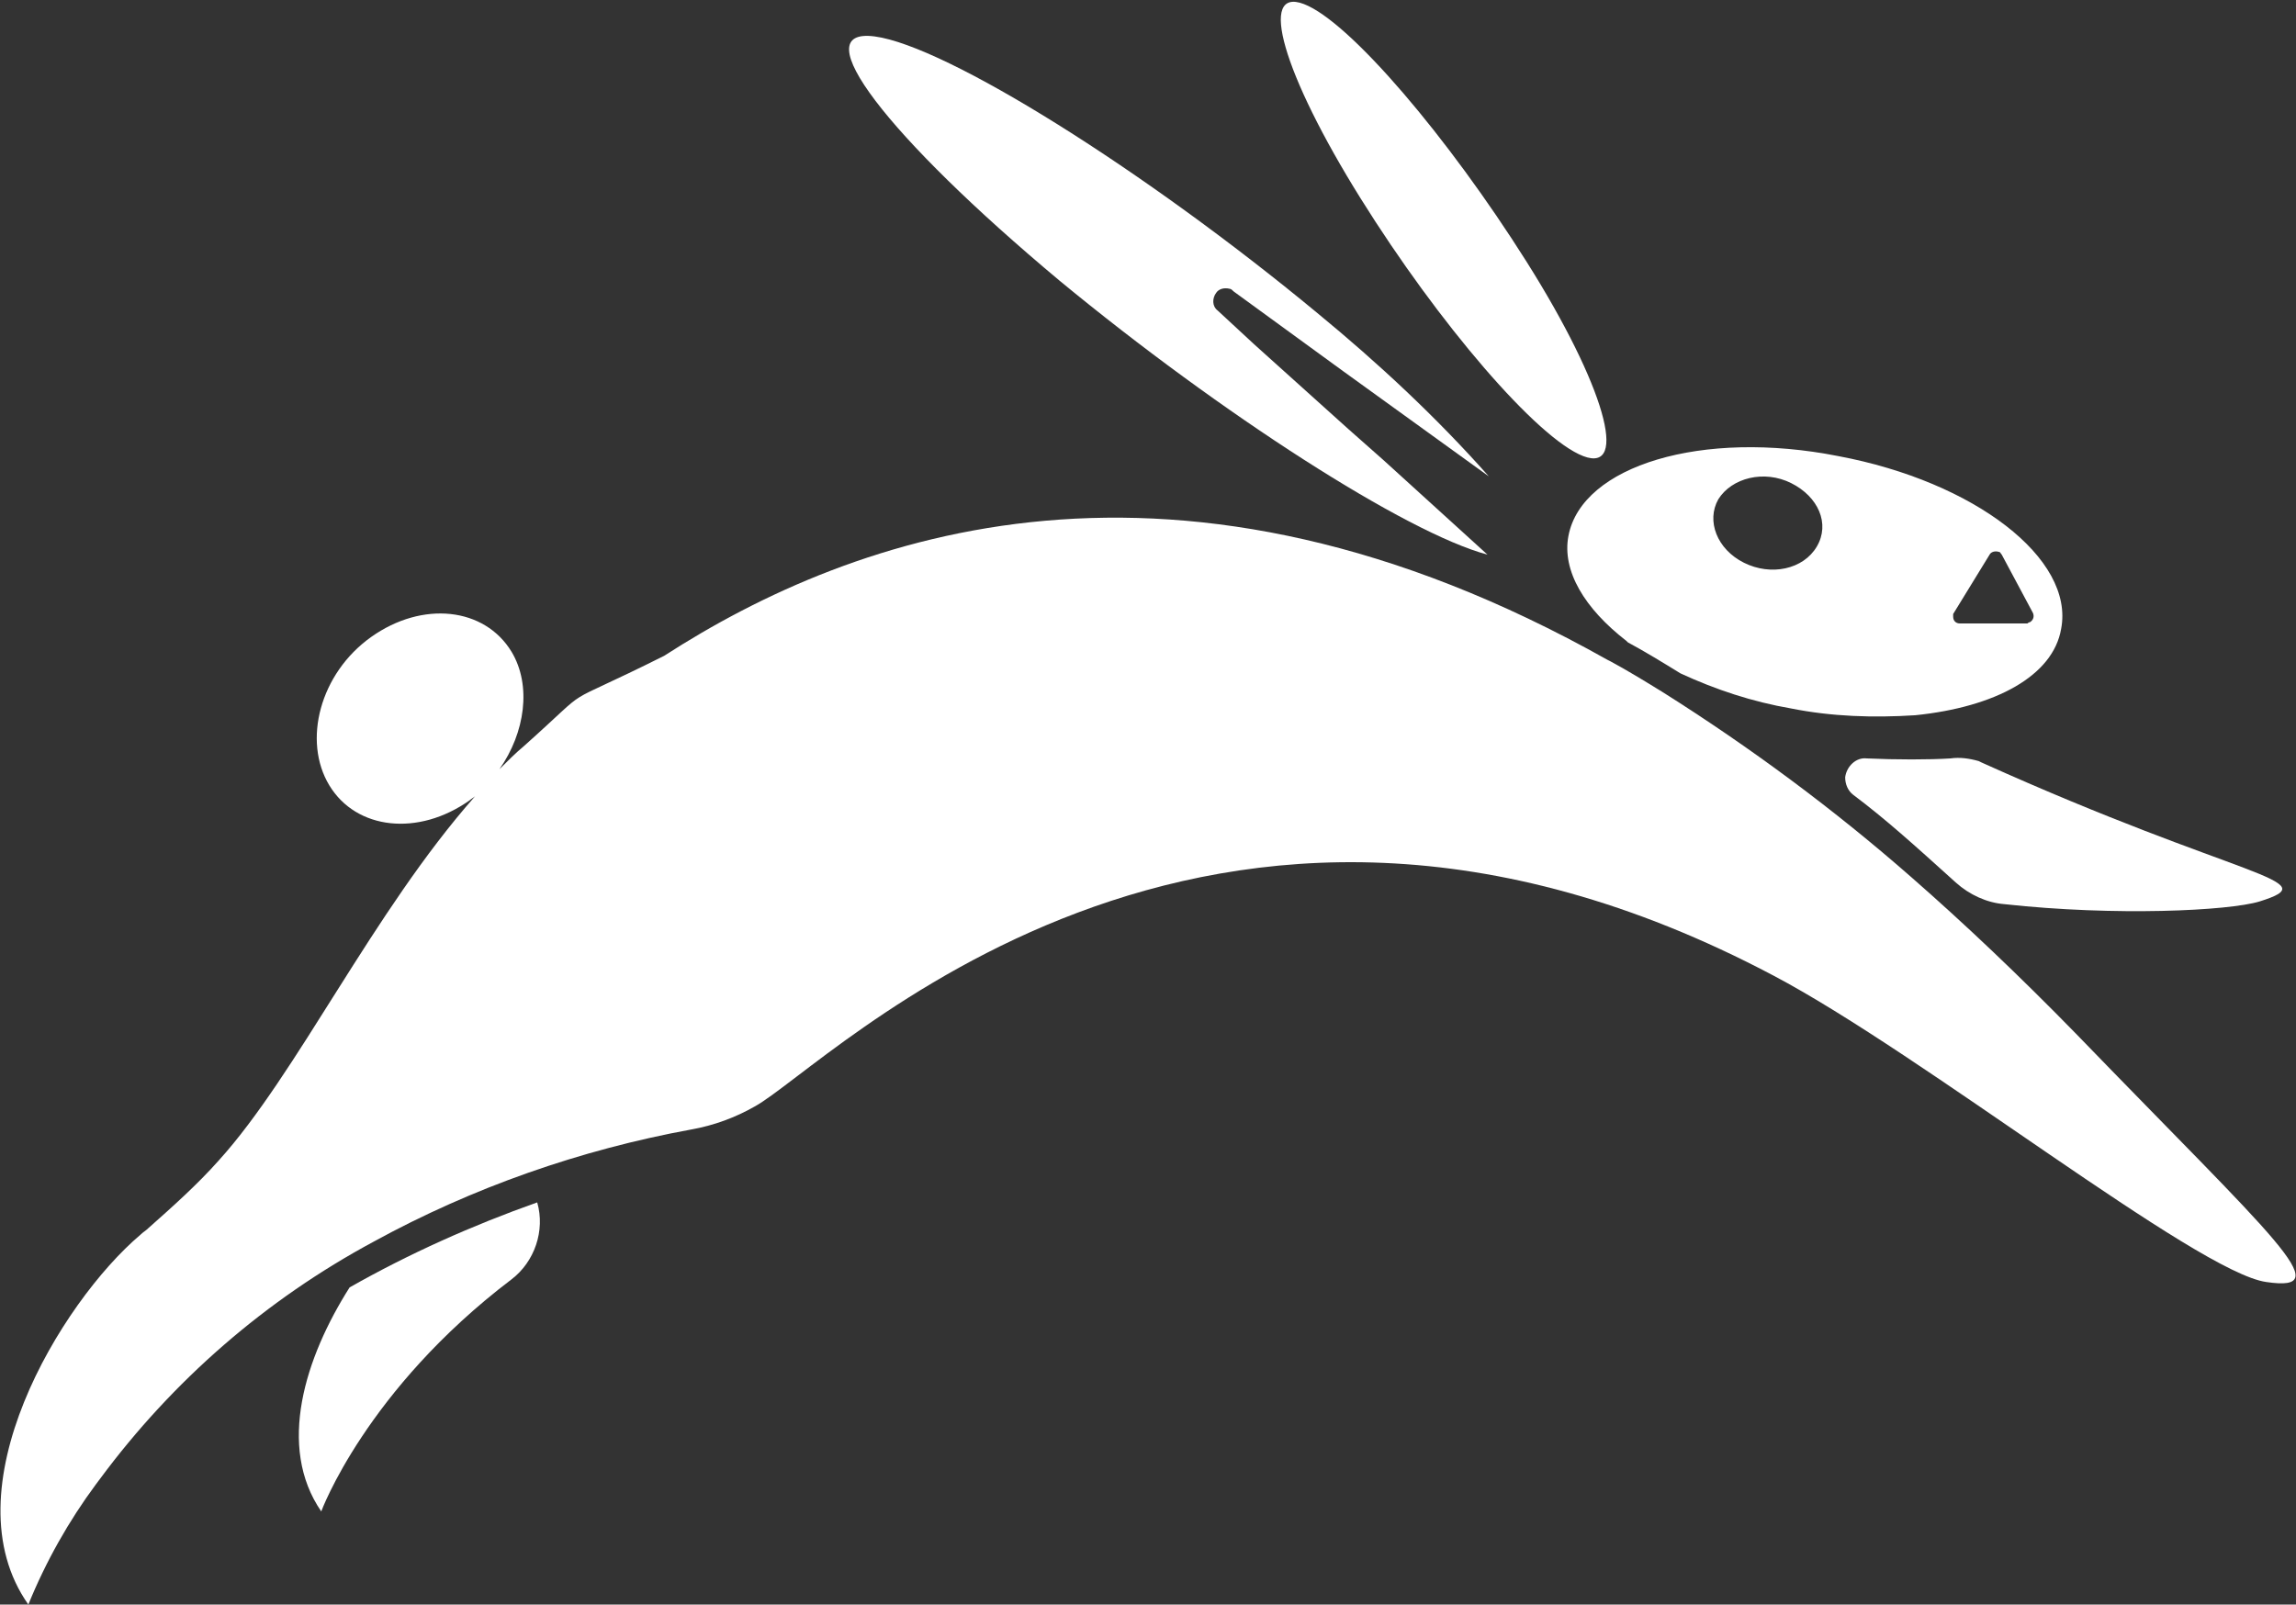
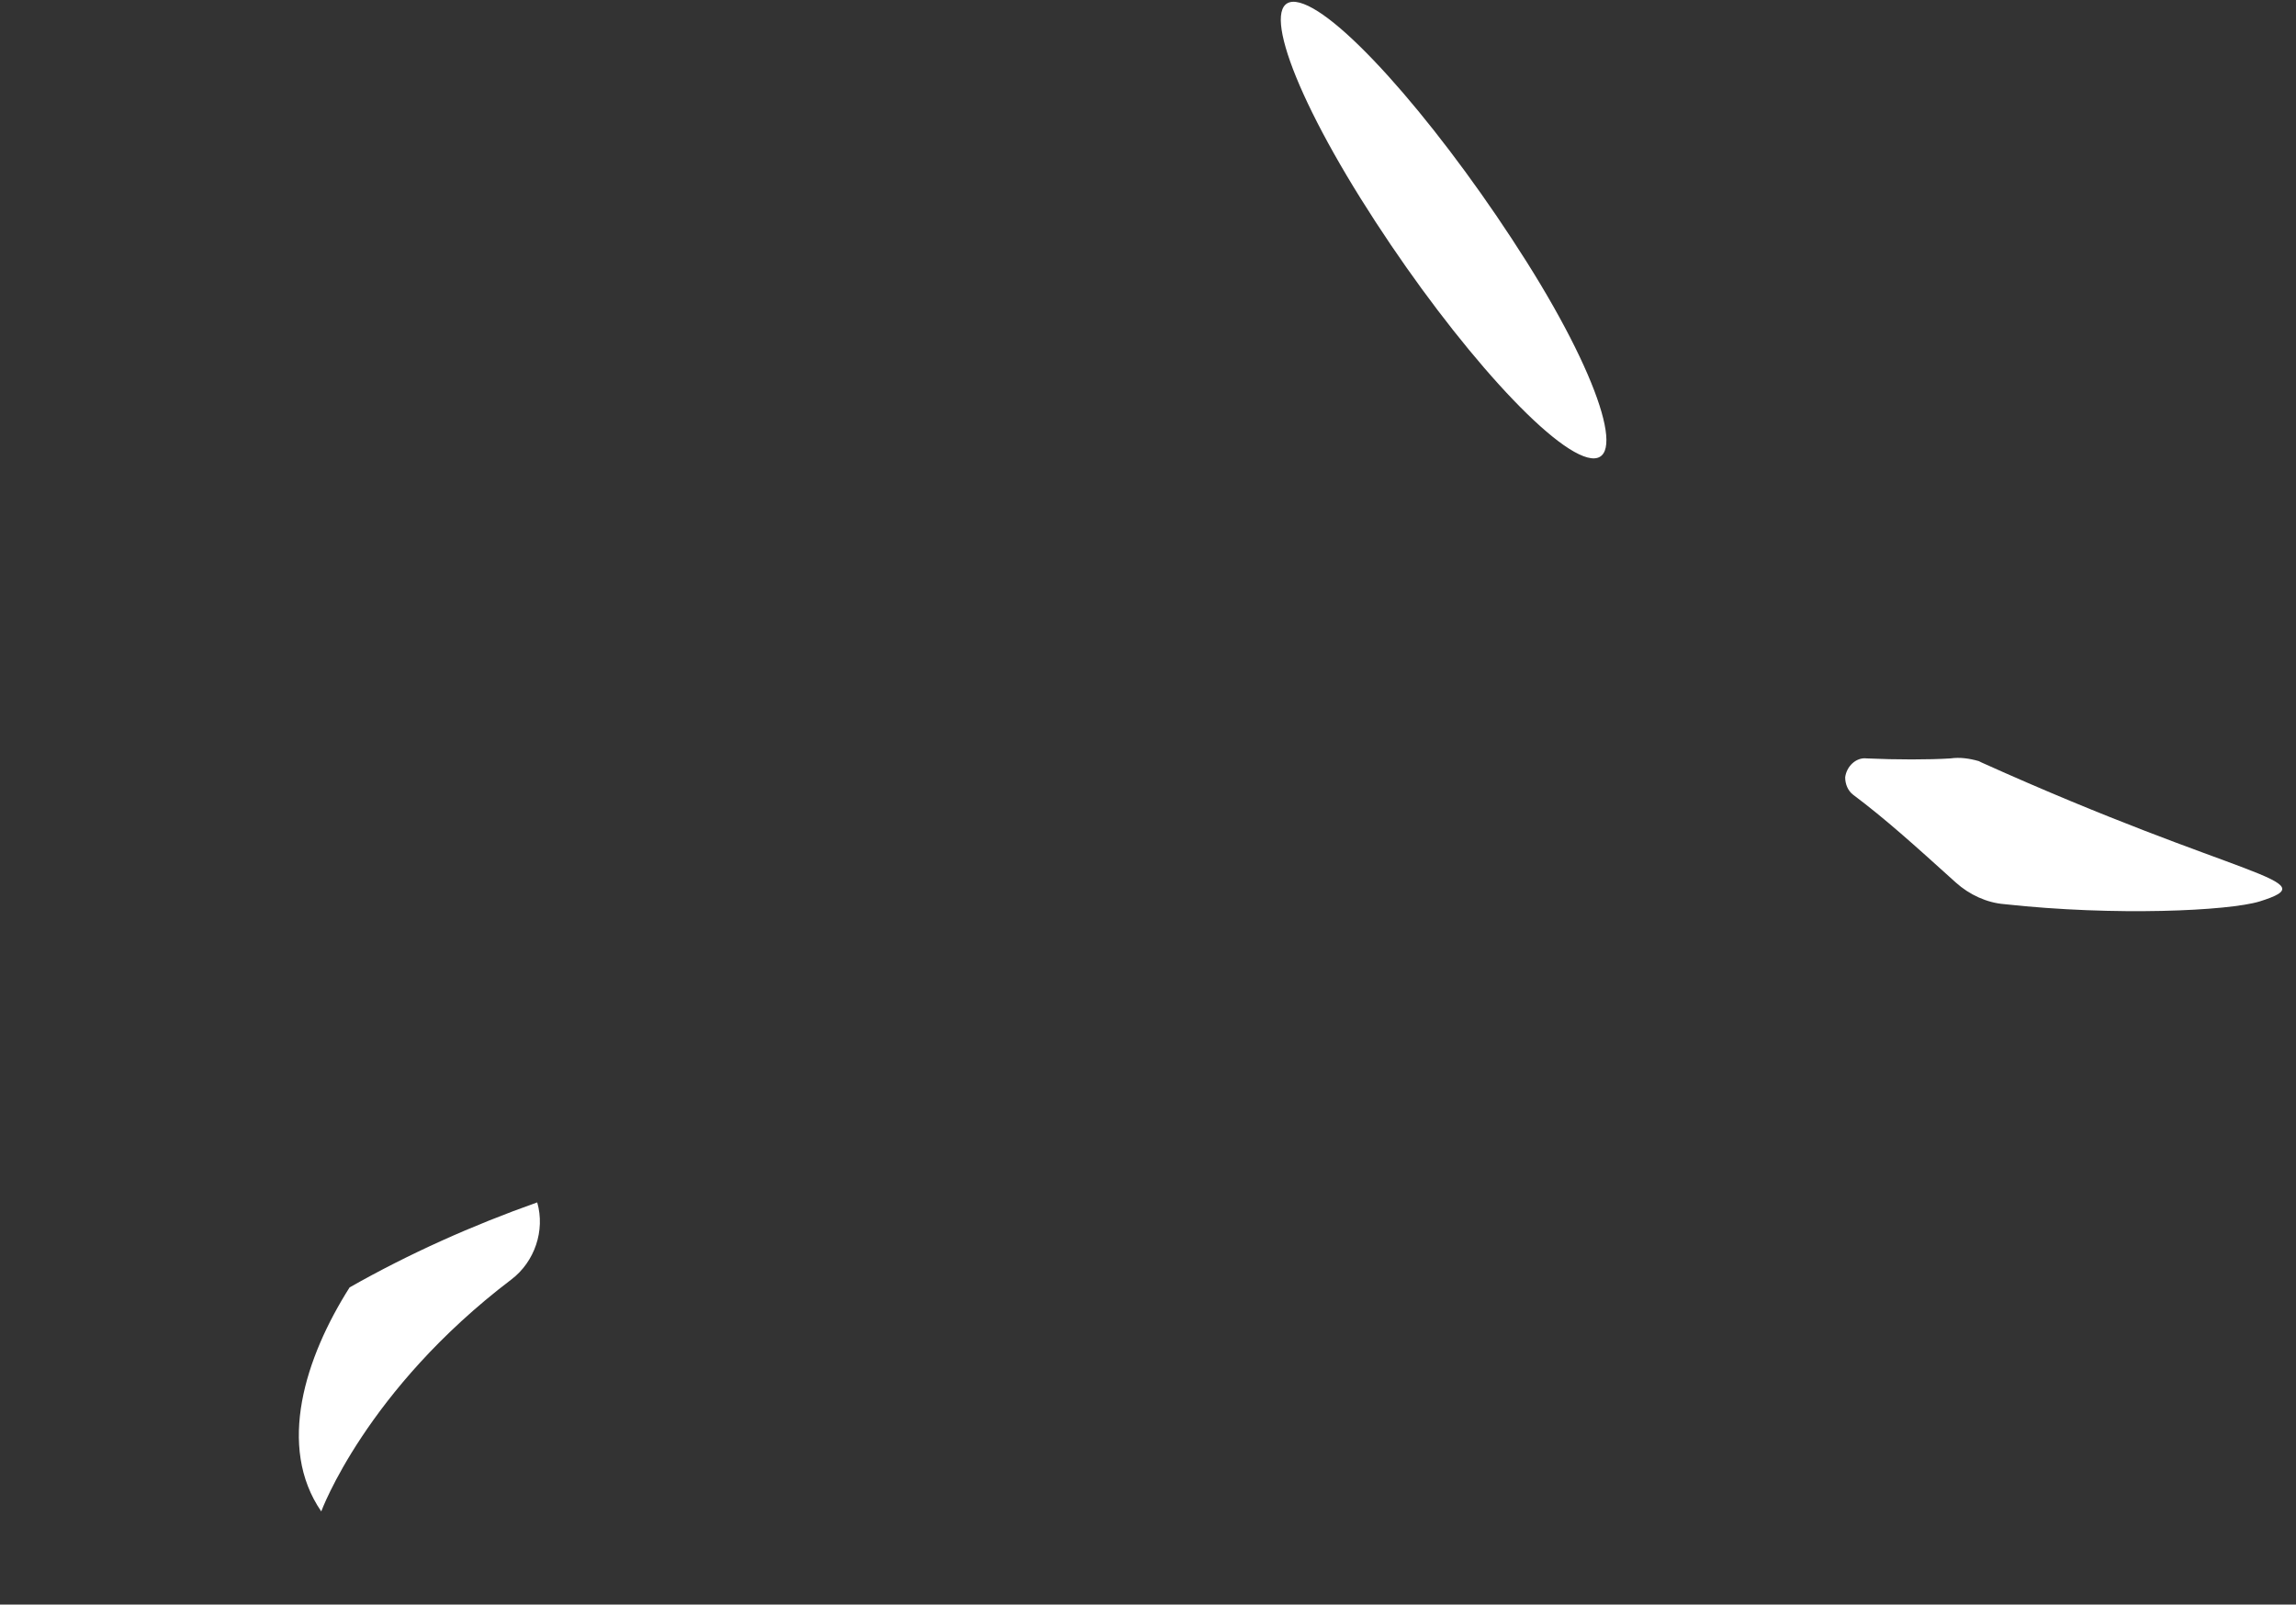
<svg xmlns="http://www.w3.org/2000/svg" version="1.1" id="Calque_1" x="0px" y="0px" viewBox="0 0 170.1 118.9" style="enable-background:new 0 0 170.1 118.9;" xml:space="preserve">
  <rect x="0" y="0" width="170.1" height="118.9" fill="#333333" stroke="none" />
  <style type="text/css">
	.st0{fill:#FFFFFF;}
</style>
  <g>
    <path class="st0" d="M117.3,33.8c3.4,1.3,1.6-5.2-4.2-14.4C107.3,10.2,100,1.6,96.6,0.3C93.2-1,95,5.4,100.8,14.7   S113.9,32.5,117.3,33.8z" />
-     <path class="st0" d="M110.4,41.1c0,0-0.1,0-0.2,0l0.1,0H110.4z" />
-     <path class="st0" d="M78.5,20.8c12,9.9,25.7,18.7,31.7,20.3l-7.7-7l-2.6-2.3l-7-6.3L90.2,23c-0.4-0.3-0.4-0.9-0.1-1.3   c0.2-0.3,0.6-0.4,1-0.3c0.1,0,0.2,0.1,0.3,0.2l8.1,5.9l10.8,7.8c-3.9-4.4-8.2-8.4-12.7-12.1C84.8,12.6,70.1,3.4,64.8,2.7   S65.7,10.1,78.5,20.8z" />
-     <path class="st0" d="M116.2,39.7c-0.5,2.6,1.2,5.4,4.3,7.8l0.1,0.1c1.3,0.7,2.6,1.5,3.9,2.3c2.6,1.2,5.3,2.1,8.2,2.6   c3,0.6,6.1,0.7,9.2,0.5c5.9-0.6,10.2-2.9,10.8-6.4c1-5.2-6.4-10.9-16.5-12.8C126.1,31.8,117.2,34.5,116.2,39.7z M144.7,45.5   l2.7-4.4c0.1-0.2,0.4-0.3,0.7-0.2c0.1,0,0.1,0.1,0.2,0.2l2.3,4.3c0.1,0.2,0.1,0.5-0.2,0.7c-0.1,0-0.2,0.1-0.2,0.1h-5   c-0.3,0-0.5-0.2-0.5-0.5C144.7,45.6,144.7,45.5,144.7,45.5z M127.3,37c1-1.6,3.4-2.2,5.4-1.2s2.9,3,1.9,4.7c-1,1.7-3.4,2.2-5.4,1.2   S126.4,38.6,127.3,37z" />
    <path class="st0" d="M146.6,56.4c-0.7-0.2-1.4-0.3-2.1-0.2c-1.6,0.1-4,0.1-6.2,0c-0.8-0.1-1.5,0.6-1.6,1.4c0,0.5,0.2,1,0.6,1.3   c2.4,1.8,4.5,3.7,7.6,6.5c1,0.9,2.3,1.5,3.6,1.6c8.2,0.9,16.6,0.5,18.9-0.2c5.1-1.6-1.3-1.6-20.6-10.3L146.6,56.4z" />
-     <path class="st0" d="M153.8,76.6c-4.2-4.3-8.2-8.1-12.2-11.6c-5.7-5-11.9-9.6-18.4-13.7c-1.3-0.8-2.6-1.6-3.9-2.3l-0.2-0.1   c-32-18-55.8-9.4-69.9-0.3c-8.4,4.2-4.8,1.7-10.4,6.7c-0.6,0.5-1.2,1.1-1.8,1.7c1.9-2.7,2.4-6.2,0.9-8.7c-2-3.3-6.6-3.8-10.4-1.1   s-5.1,7.7-3.1,11S31,62,34.8,59.3c0.1-0.1,0.3-0.2,0.4-0.3c-7.6,8.6-13.2,20.6-19,27c-1.6,1.8-3.4,3.4-5.2,5   c-0.2,0.2-0.4,0.3-0.6,0.5c-5.9,5-14.3,18.9-8.3,27.4c1.3-3.2,3-6.2,5-8.9l0.3-0.4c5.4-7.3,12.3-13.3,20.3-17.6   c7.3-4,15.3-6.8,23.5-8.3c1.7-0.3,3.3-0.9,4.7-1.7c5.5-3,33.2-32.1,75.5-9.7c11,5.8,31.4,22,36.5,22.7   C173.3,95.8,168.6,91.9,153.8,76.6z" />
    <path class="st0" d="M25.9,95.4c-3.3,5.2-5.4,11.8-2.1,16.6c0,0,3.3-9,14.1-17.2c1.7-1.3,2.5-3.6,1.9-5.7   C35,90.8,30.3,92.9,25.9,95.4z" />
  </g>
</svg>